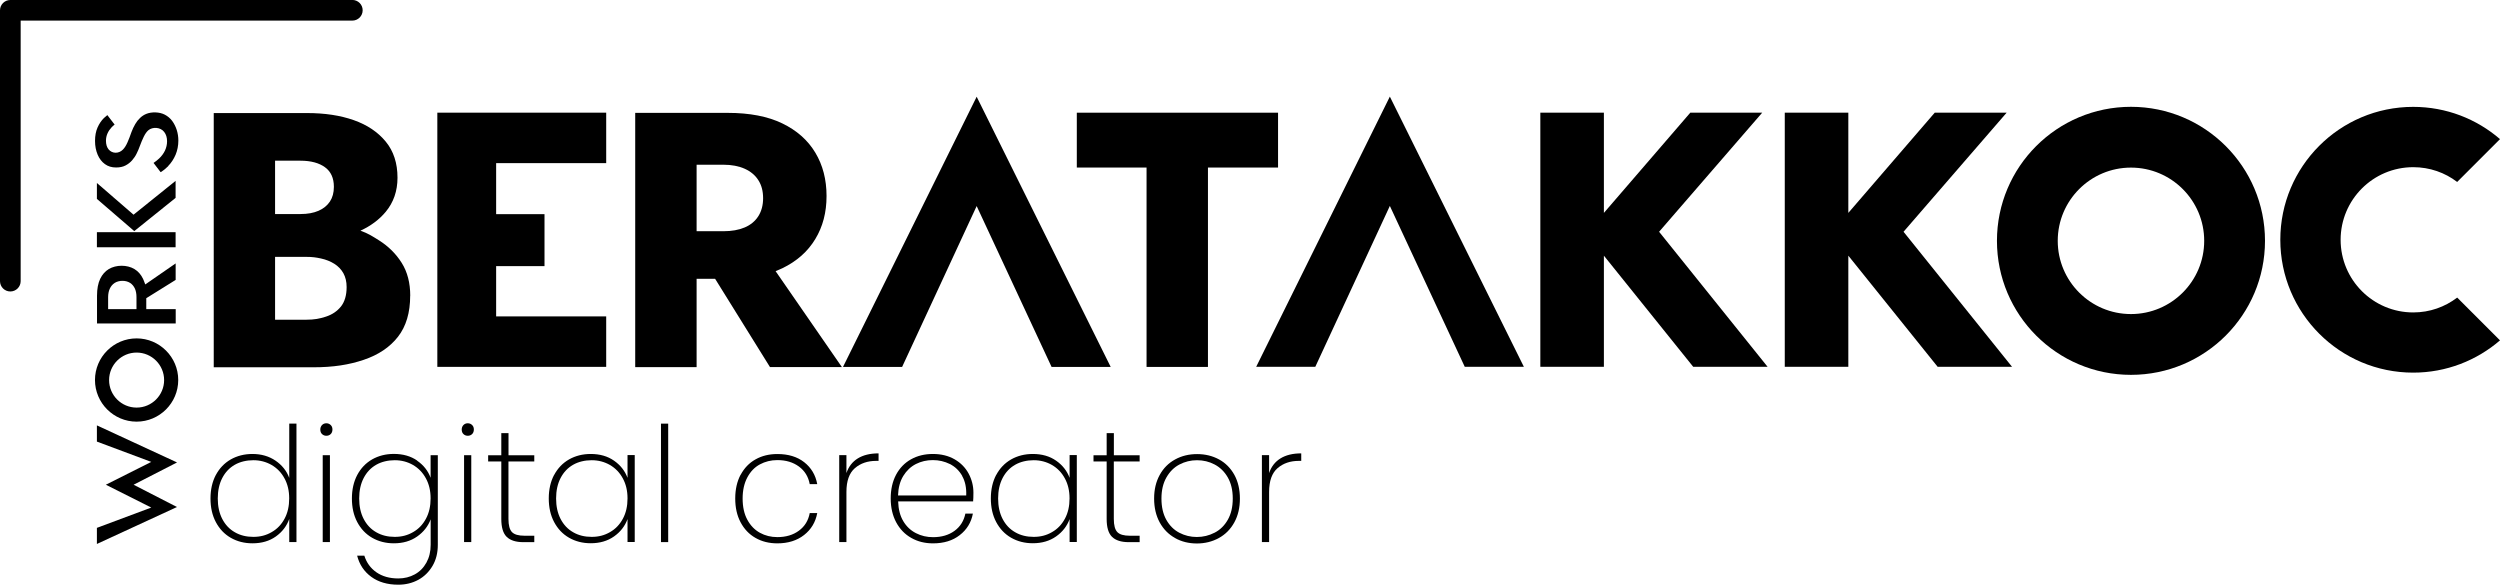
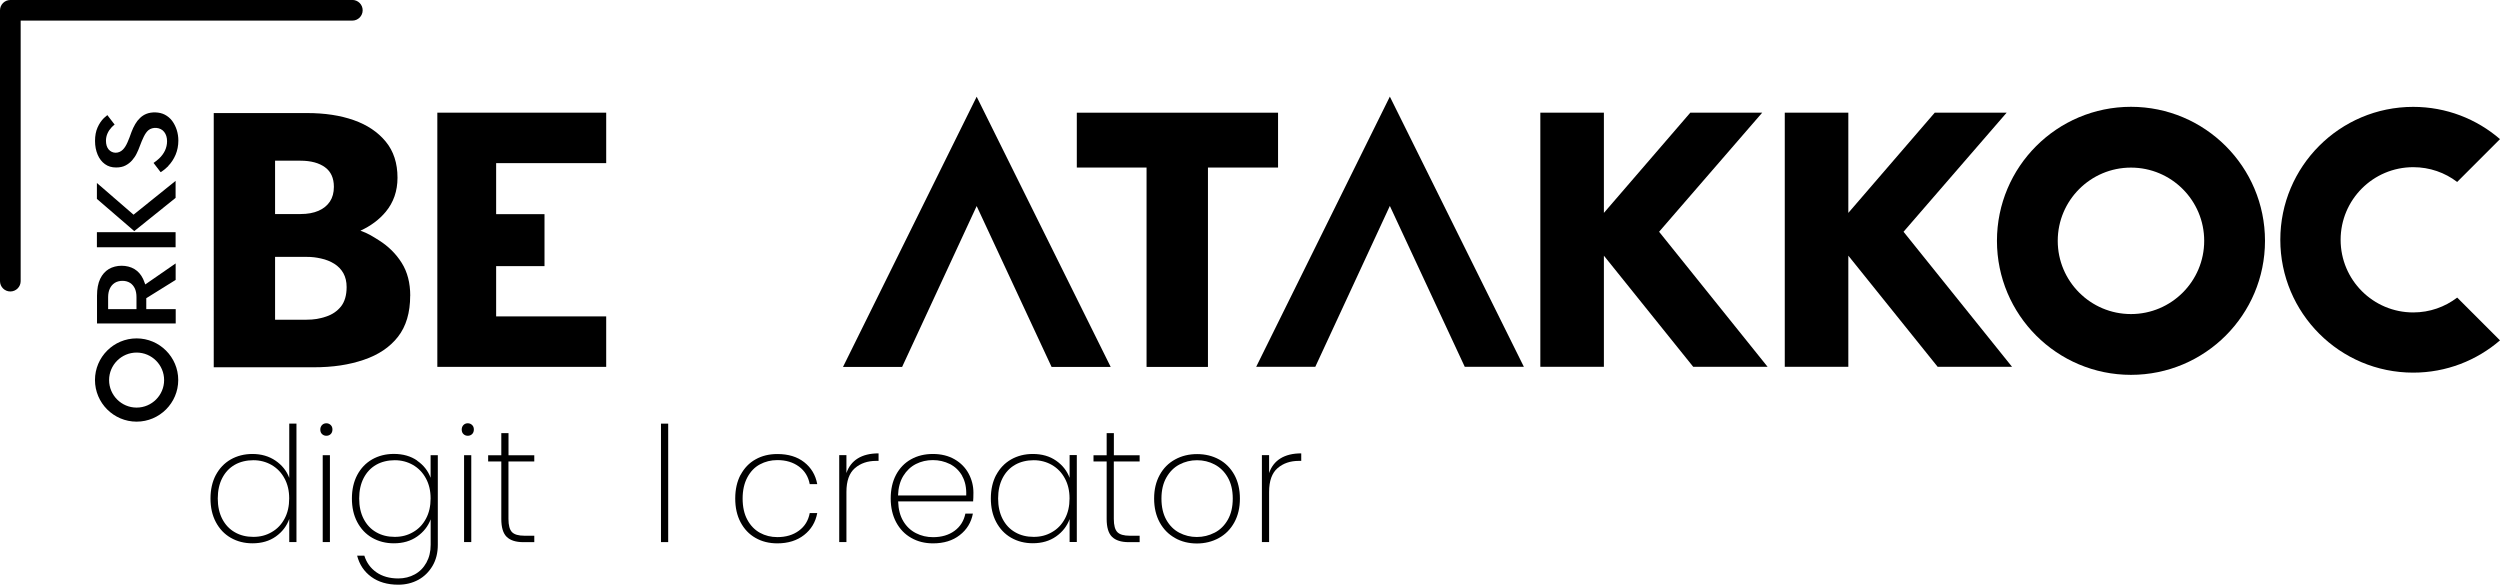
<svg xmlns="http://www.w3.org/2000/svg" id="katman_2" data-name="katman 2" viewBox="0 0 416.16 97.33">
  <g id="katman_1" data-name="katman 1">
    <g>
      <g>
        <path d="M35.93,79.07c.6-1.12,1.42-1.98,2.48-2.59,1.06-.6,2.26-.91,3.61-.91,1.47,0,2.75.37,3.84,1.11,1.08.74,1.85,1.69,2.29,2.87v-9.04h1.2v19.72h-1.2v-3.84c-.43,1.19-1.17,2.16-2.24,2.92-1.07.76-2.36,1.13-3.89,1.13-1.35,0-2.55-.31-3.61-.92-1.06-.61-1.88-1.48-2.48-2.61-.6-1.13-.89-2.44-.89-3.93s.3-2.8.89-3.92ZM47.36,79.64c-.52-.97-1.24-1.71-2.15-2.24-.91-.52-1.92-.79-3.04-.79s-2.2.25-3.09.76c-.89.51-1.58,1.24-2.08,2.2-.5.96-.75,2.1-.75,3.41s.25,2.45.75,3.41c.5.96,1.19,1.7,2.09,2.21.9.52,1.92.77,3.08.77s2.14-.26,3.05-.79c.92-.52,1.63-1.27,2.15-2.24.52-.97.77-2.09.77-3.37s-.26-2.38-.79-3.35Z" />
        <path d="M53.61,72.26c-.2-.19-.29-.44-.29-.76,0-.3.1-.55.29-.75.2-.2.44-.29.72-.29s.52.1.72.29c.2.2.29.44.29.75,0,.32-.1.57-.29.76-.2.19-.44.28-.72.28s-.52-.09-.72-.28ZM54.92,75.77v14.47h-1.2v-14.47h1.2Z" />
        <path d="M69.44,76.69c1.07.74,1.81,1.68,2.24,2.84v-3.76h1.2v14.93c0,1.33-.29,2.5-.88,3.5s-1.38,1.78-2.37,2.32c-1,.54-2.11.81-3.33.81-1.81,0-3.31-.44-4.5-1.31-1.19-.87-1.97-2.04-2.35-3.52h1.2c.36,1.15,1.02,2.07,2,2.76.98.68,2.19,1.03,3.65,1.03,1.01,0,1.93-.23,2.75-.68.82-.45,1.46-1.1,1.93-1.95s.71-1.83.71-2.97v-4.24c-.43,1.15-1.18,2.11-2.25,2.86-1.08.76-2.37,1.13-3.88,1.13-1.35,0-2.55-.31-3.61-.92-1.06-.61-1.88-1.48-2.48-2.61-.6-1.13-.89-2.44-.89-3.93s.3-2.8.89-3.92c.6-1.12,1.42-1.98,2.48-2.59,1.06-.6,2.26-.91,3.61-.91,1.53,0,2.82.37,3.89,1.11ZM70.9,79.64c-.52-.97-1.24-1.71-2.15-2.24-.91-.52-1.92-.79-3.04-.79s-2.2.25-3.09.76c-.89.51-1.58,1.24-2.08,2.2-.5.96-.75,2.1-.75,3.41s.25,2.45.75,3.41c.5.96,1.19,1.7,2.09,2.21.9.52,1.92.77,3.08.77s2.14-.26,3.05-.79c.92-.52,1.63-1.27,2.15-2.24.52-.97.77-2.09.77-3.37s-.26-2.38-.79-3.35Z" />
        <path d="M77.15,72.26c-.2-.19-.29-.44-.29-.76,0-.3.1-.55.29-.75.2-.2.44-.29.72-.29s.52.1.72.29c.2.2.29.44.29.75,0,.32-.1.57-.29.76-.2.19-.44.28-.72.28s-.52-.09-.72-.28ZM78.45,75.77v14.47h-1.2v-14.47h1.2Z" />
        <path d="M84.64,76.81v9.57c0,1.07.2,1.8.59,2.2.39.4,1.08.6,2.08.6h1.63v1.07h-1.81c-1.26,0-2.19-.3-2.79-.89s-.89-1.59-.89-2.97v-9.57h-2.19v-1.04h2.19v-3.68h1.2v3.68h4.29v1.04h-4.29Z" />
-         <path d="M92.24,79.07c.6-1.12,1.42-1.98,2.48-2.59,1.06-.6,2.26-.91,3.61-.91,1.53,0,2.82.37,3.89,1.12,1.07.75,1.81,1.7,2.24,2.85v-3.79h1.2v14.47h-1.2v-3.81c-.43,1.17-1.18,2.14-2.25,2.89-1.08.76-2.37,1.13-3.88,1.13-1.35,0-2.55-.31-3.61-.92-1.06-.61-1.88-1.48-2.48-2.61-.6-1.13-.89-2.44-.89-3.93s.3-2.8.89-3.92ZM103.68,79.64c-.52-.97-1.24-1.71-2.15-2.24-.91-.52-1.92-.79-3.04-.79s-2.2.25-3.09.76c-.89.51-1.58,1.24-2.08,2.2-.5.96-.75,2.1-.75,3.41s.25,2.45.75,3.41c.5.96,1.19,1.7,2.09,2.21.9.52,1.92.77,3.08.77s2.14-.26,3.05-.79c.92-.52,1.63-1.27,2.15-2.24.52-.97.77-2.09.77-3.37s-.26-2.38-.79-3.35Z" />
        <path d="M111.23,70.52v19.72h-1.2v-19.72h1.2Z" />
        <path d="M123.29,79.04c.6-1.12,1.42-1.98,2.48-2.57,1.06-.6,2.27-.89,3.64-.89,1.81,0,3.3.45,4.46,1.36,1.16.91,1.89,2.12,2.17,3.65h-1.25c-.23-1.24-.83-2.22-1.8-2.93-.97-.71-2.16-1.07-3.58-1.07-1.07,0-2.03.24-2.91.71s-1.57,1.19-2.09,2.16c-.52.97-.79,2.15-.79,3.53s.26,2.58.79,3.54c.52.96,1.22,1.68,2.09,2.16s1.84.72,2.91.72c1.42,0,2.62-.36,3.58-1.07.97-.71,1.57-1.69,1.8-2.93h1.25c-.28,1.51-1.01,2.73-2.19,3.65-1.17.92-2.66,1.39-4.45,1.39-1.37,0-2.58-.3-3.64-.91-1.06-.6-1.88-1.47-2.48-2.6-.6-1.13-.89-2.45-.89-3.96s.3-2.83.89-3.95Z" />
        <path d="M142.79,76.31c.91-.56,2.06-.84,3.46-.84v1.25h-.4c-1.42,0-2.6.4-3.54,1.21-.94.81-1.41,2.13-1.41,3.96v8.34h-1.2v-14.47h1.2v2.99c.36-1.07.99-1.88,1.89-2.44Z" />
        <path d="M162.01,83.47h-12.5c.04,1.3.32,2.39.85,3.28s1.23,1.55,2.11,2,1.82.67,2.85.67c1.42,0,2.61-.35,3.57-1.05s1.56-1.66,1.81-2.87h1.25c-.28,1.47-1.01,2.67-2.19,3.58-1.17.92-2.66,1.37-4.45,1.37-1.35,0-2.56-.3-3.62-.91-1.07-.6-1.9-1.47-2.51-2.6-.6-1.13-.91-2.45-.91-3.96s.3-2.83.89-3.95c.6-1.12,1.43-1.98,2.49-2.57,1.07-.6,2.28-.89,3.65-.89s2.59.3,3.61.89c1.02.59,1.8,1.39,2.33,2.37.53.99.8,2.05.8,3.18,0,.64-.02,1.12-.05,1.44ZM160.18,79.23c-.51-.89-1.19-1.55-2.07-1.99-.87-.43-1.81-.65-2.83-.65s-1.95.22-2.81.65c-.86.44-1.56,1.1-2.11,1.99-.54.89-.83,1.97-.87,3.25h11.35c.05-1.28-.17-2.36-.68-3.25Z" />
        <path d="M165.83,79.07c.6-1.12,1.42-1.98,2.48-2.59,1.06-.6,2.26-.91,3.61-.91,1.53,0,2.82.37,3.89,1.12,1.07.75,1.81,1.7,2.24,2.85v-3.79h1.2v14.47h-1.2v-3.81c-.43,1.17-1.18,2.14-2.25,2.89-1.08.76-2.37,1.13-3.88,1.13-1.35,0-2.55-.31-3.61-.92-1.06-.61-1.88-1.48-2.48-2.61-.6-1.13-.89-2.44-.89-3.93s.3-2.8.89-3.92ZM177.26,79.64c-.52-.97-1.24-1.71-2.15-2.24-.91-.52-1.92-.79-3.04-.79s-2.2.25-3.09.76c-.89.51-1.58,1.24-2.08,2.2-.5.96-.75,2.1-.75,3.41s.25,2.45.75,3.41c.5.96,1.19,1.7,2.09,2.21.9.52,1.92.77,3.08.77s2.14-.26,3.05-.79c.92-.52,1.63-1.27,2.15-2.24.52-.97.77-2.09.77-3.37s-.26-2.38-.79-3.35Z" />
        <path d="M185.41,76.81v9.57c0,1.07.2,1.8.59,2.2.39.4,1.08.6,2.08.6h1.63v1.07h-1.81c-1.26,0-2.19-.3-2.79-.89s-.89-1.59-.89-2.97v-9.57h-2.19v-1.04h2.19v-3.68h1.2v3.68h4.29v1.04h-4.29Z" />
        <path d="M195.59,89.55c-1.08-.6-1.93-1.47-2.55-2.6-.61-1.13-.92-2.45-.92-3.96s.31-2.8.93-3.93c.62-1.13,1.48-1.99,2.57-2.58,1.09-.6,2.31-.89,3.66-.89s2.57.3,3.65.89c1.08.59,1.93,1.45,2.55,2.57.61,1.12.92,2.43.92,3.95s-.31,2.83-.93,3.96c-.62,1.13-1.48,2-2.57,2.6-1.09.6-2.31.91-3.66.91s-2.57-.3-3.65-.91ZM202.18,88.68c.92-.47,1.65-1.19,2.2-2.15.55-.96.83-2.14.83-3.54s-.28-2.56-.83-3.52c-.55-.96-1.28-1.67-2.19-2.15s-1.88-.71-2.93-.71-2.02.24-2.92.71c-.9.47-1.62,1.19-2.17,2.15-.55.96-.83,2.13-.83,3.52s.27,2.58.81,3.54c.54.96,1.26,1.68,2.16,2.15.9.47,1.87.71,2.92.71s2.03-.24,2.94-.71Z" />
        <path d="M213.15,76.31c.91-.56,2.06-.84,3.46-.84v1.25h-.4c-1.42,0-2.6.4-3.54,1.21-.94.81-1.41,2.13-1.41,3.96v8.34h-1.2v-14.47h1.2v2.99c.36-1.07.99-1.88,1.89-2.44Z" />
      </g>
      <path d="M68.28,49.23c0,2.82-.68,5.1-2.03,6.83-1.35,1.73-3.25,3.01-5.71,3.84-2.46.83-5.06,1.24-8.4,1.24h-16.56V18.82h15.54c2.94,0,5.53.39,7.77,1.18,2.24.79,4.01,1.98,5.32,3.57,1.31,1.59,1.96,3.6,1.96,6.01,0,2.22-.66,4.11-1.96,5.68-1.08,1.3-2.49,2.35-4.21,3.14,1.21.42,2.04.95,3.09,1.61,1.57.99,2.83,2.24,3.78,3.75.95,1.51,1.42,3.34,1.42,5.47ZM45.8,35.63h4.23c1.17,0,2.17-.18,2.99-.54.83-.36,1.46-.88,1.9-1.54.44-.67.66-1.48.66-2.45,0-1.45-.49-2.54-1.48-3.26-.99-.72-2.35-1.09-4.08-1.09h-4.23v8.89ZM57.7,47.78c0-.89-.18-1.65-.54-2.3-.36-.64-.87-1.17-1.51-1.57-.64-.4-1.38-.7-2.21-.88-.83-.18-1.44-.27-2.45-.27h-5.2v10.46h5.2c1.33,0,2.22-.17,3.26-.51,1.05-.34,1.88-.91,2.51-1.69.62-.79.94-1.86.94-3.23Z" />
      <path d="M100.91,27.16h-18.32v25.51h18.32v8.4h-28.11V18.76h28.11v8.4Z" />
-       <path d="M115.96,61.11h-10.22V18.79h15.41c3.63,0,6.65.58,9.07,1.75s4.25,2.79,5.5,4.87c1.25,2.08,1.87,4.48,1.87,7.22s-.62,5.09-1.87,7.16c-1.25,2.08-3.08,3.7-5.5,4.87-.36.17-.73.33-1.11.48l11.03,15.96h-11.97l-9.13-14.69h-3.08v14.69ZM115.96,27.43v11.06h4.47c1.37,0,2.55-.21,3.54-.63.99-.42,1.74-1.05,2.27-1.88.52-.82.79-1.82.79-2.99s-.26-2.17-.79-2.99c-.52-.83-1.28-1.46-2.27-1.91-.99-.44-2.17-.67-3.54-.67h-4.47Z" />
      <path d="M184.89,61.08h-9.84l-12.47-26.78-12.41,26.78h-9.84l22.25-44.98,22.31,44.98Z" />
      <path d="M212.75,18.76v9.13h-11.67v33.19h-10.22V27.89h-11.61v-9.13h33.49Z" />
      <g>
        <path d="M253.67,61.06h-9.84l-12.47-26.78-12.41,26.78h-9.84l22.25-44.98,22.31,44.98Z" />
        <path d="M294.25,61.06h-12.39l-14.87-18.5v18.5h-10.58V18.75h10.58v16.69l14.39-16.69h11.97l-17.17,19.83,18.07,22.49Z" />
        <path d="M334.94,61.06h-12.39l-14.87-18.5v18.5h-10.58V18.75h10.58v16.69l14.39-16.69h11.97l-17.17,19.83,18.07,22.49Z" />
        <path d="M377.04,40.09c0,12.32-9.99,22.31-22.31,22.31s-22.31-9.99-22.31-22.31,9.99-22.31,22.31-22.31,22.31,9.99,22.31,22.31ZM366.92,40.09c0-6.73-5.46-12.19-12.19-12.19s-12.19,5.46-12.19,12.19,5.46,12.19,12.19,12.19,12.19-5.46,12.19-12.19Z" />
        <path d="M409.03,49.53l7.13,7.13c-3.88,3.34-8.92,5.37-14.45,5.37-12.22,0-22.12-9.91-22.12-22.12s9.91-22.12,22.12-22.12c5.52,0,10.57,2.02,14.45,5.37l-7.13,7.13c-2.03-1.55-4.56-2.46-7.31-2.46-6.68,0-12.09,5.41-12.09,12.09s5.41,12.09,12.09,12.09c2.75,0,5.28-.92,7.31-2.47Z" />
      </g>
      <rect x="82.13" y="35.79" width="8.65" height="8.37" transform="translate(126.43 -46.48) rotate(90)" />
      <path d="M58.64,0H1.72C.77,0,0,.77,0,1.72v45.08c0,.95.77,1.72,1.72,1.72s1.72-.77,1.72-1.72V3.43h55.21c.95,0,1.72-.77,1.72-1.72s-.77-1.72-1.72-1.72Z" />
      <g>
        <path d="M22.74,56.33c-3.82,0-6.93,3.11-6.93,6.93s3.11,6.93,6.93,6.93,6.93-3.11,6.93-6.93-3.11-6.93-6.93-6.93ZM22.74,67.85c-2.53,0-4.58-2.06-4.58-4.58s2.05-4.58,4.58-4.58,4.58,2.06,4.58,4.58-2.05,4.58-4.58,4.58Z" />
        <path d="M29.24,46.59v-2.74l-5.06,3.5-.23-.61c-.04-.11-.09-.22-.14-.33-.35-.72-.82-1.25-1.43-1.62-1.22-.74-3.06-.73-4.27,0-.61.37-1.08.9-1.43,1.62-.35.73-.53,1.68-.53,2.8v4.64h13.1v-2.39h-4.9v-1.82l4.9-3.05ZM22.72,51.46h-4.72v-2c0-.52.09-.99.27-1.39.19-.42.47-.75.83-.98.72-.45,1.84-.46,2.55,0,.36.23.63.56.82.98.17.4.25.85.25,1.39v2Z" />
        <g>
          <polygon points="22.35 38.47 29.23 32.94 29.23 30.11 22.23 35.74 16.13 30.46 16.13 33.11 22.35 38.47" />
          <rect x="16.13" y="38.65" width="13.1" height="2.51" />
        </g>
        <path d="M27.99,27.64c.52-.53.93-1.16,1.24-1.88.3-.72.46-1.52.46-2.36,0-.61-.09-1.2-.27-1.77-.18-.56-.44-1.07-.77-1.52-.33-.43-.73-.77-1.23-1.03-.89-.46-2.18-.48-3.05-.13-.4.16-.75.39-1.05.68-.31.29-.58.63-.81,1.03-.24.41-.45.85-.62,1.31-.23.66-.45,1.24-.66,1.71-.23.53-.48.93-.77,1.22-.68.7-1.77.71-2.39-.04-.28-.35-.43-.83-.43-1.43,0-.44.09-.85.26-1.23.16-.36.39-.7.68-1.01.15-.16.32-.31.5-.45l-1.21-1.58c-.19.15-.38.31-.57.49-.42.41-.78.94-1.06,1.57-.28.63-.42,1.38-.42,2.24s.15,1.61.44,2.3c.28.65.68,1.18,1.21,1.56.52.38,1.13.56,1.86.56.61,0,1.13-.11,1.55-.33.43-.22.8-.51,1.1-.85.32-.37.57-.73.76-1.13.21-.42.37-.79.48-1.11.26-.71.5-1.27.71-1.7.24-.49.49-.84.77-1.08.7-.59,2.01-.53,2.63.28.32.41.48.93.48,1.55,0,.55-.12,1.07-.35,1.56-.23.48-.56.93-.98,1.32-.28.26-.58.5-.92.73l1.18,1.54c.45-.27.87-.61,1.27-1.01Z" />
-         <polygon points="22.24 80.69 29.47 76.98 16.13 70.81 16.13 73.51 25.18 76.89 17.62 80.69 25.18 84.49 16.13 87.87 16.13 90.55 29.46 84.4 22.24 80.69" />
      </g>
    </g>
  </g>
</svg>